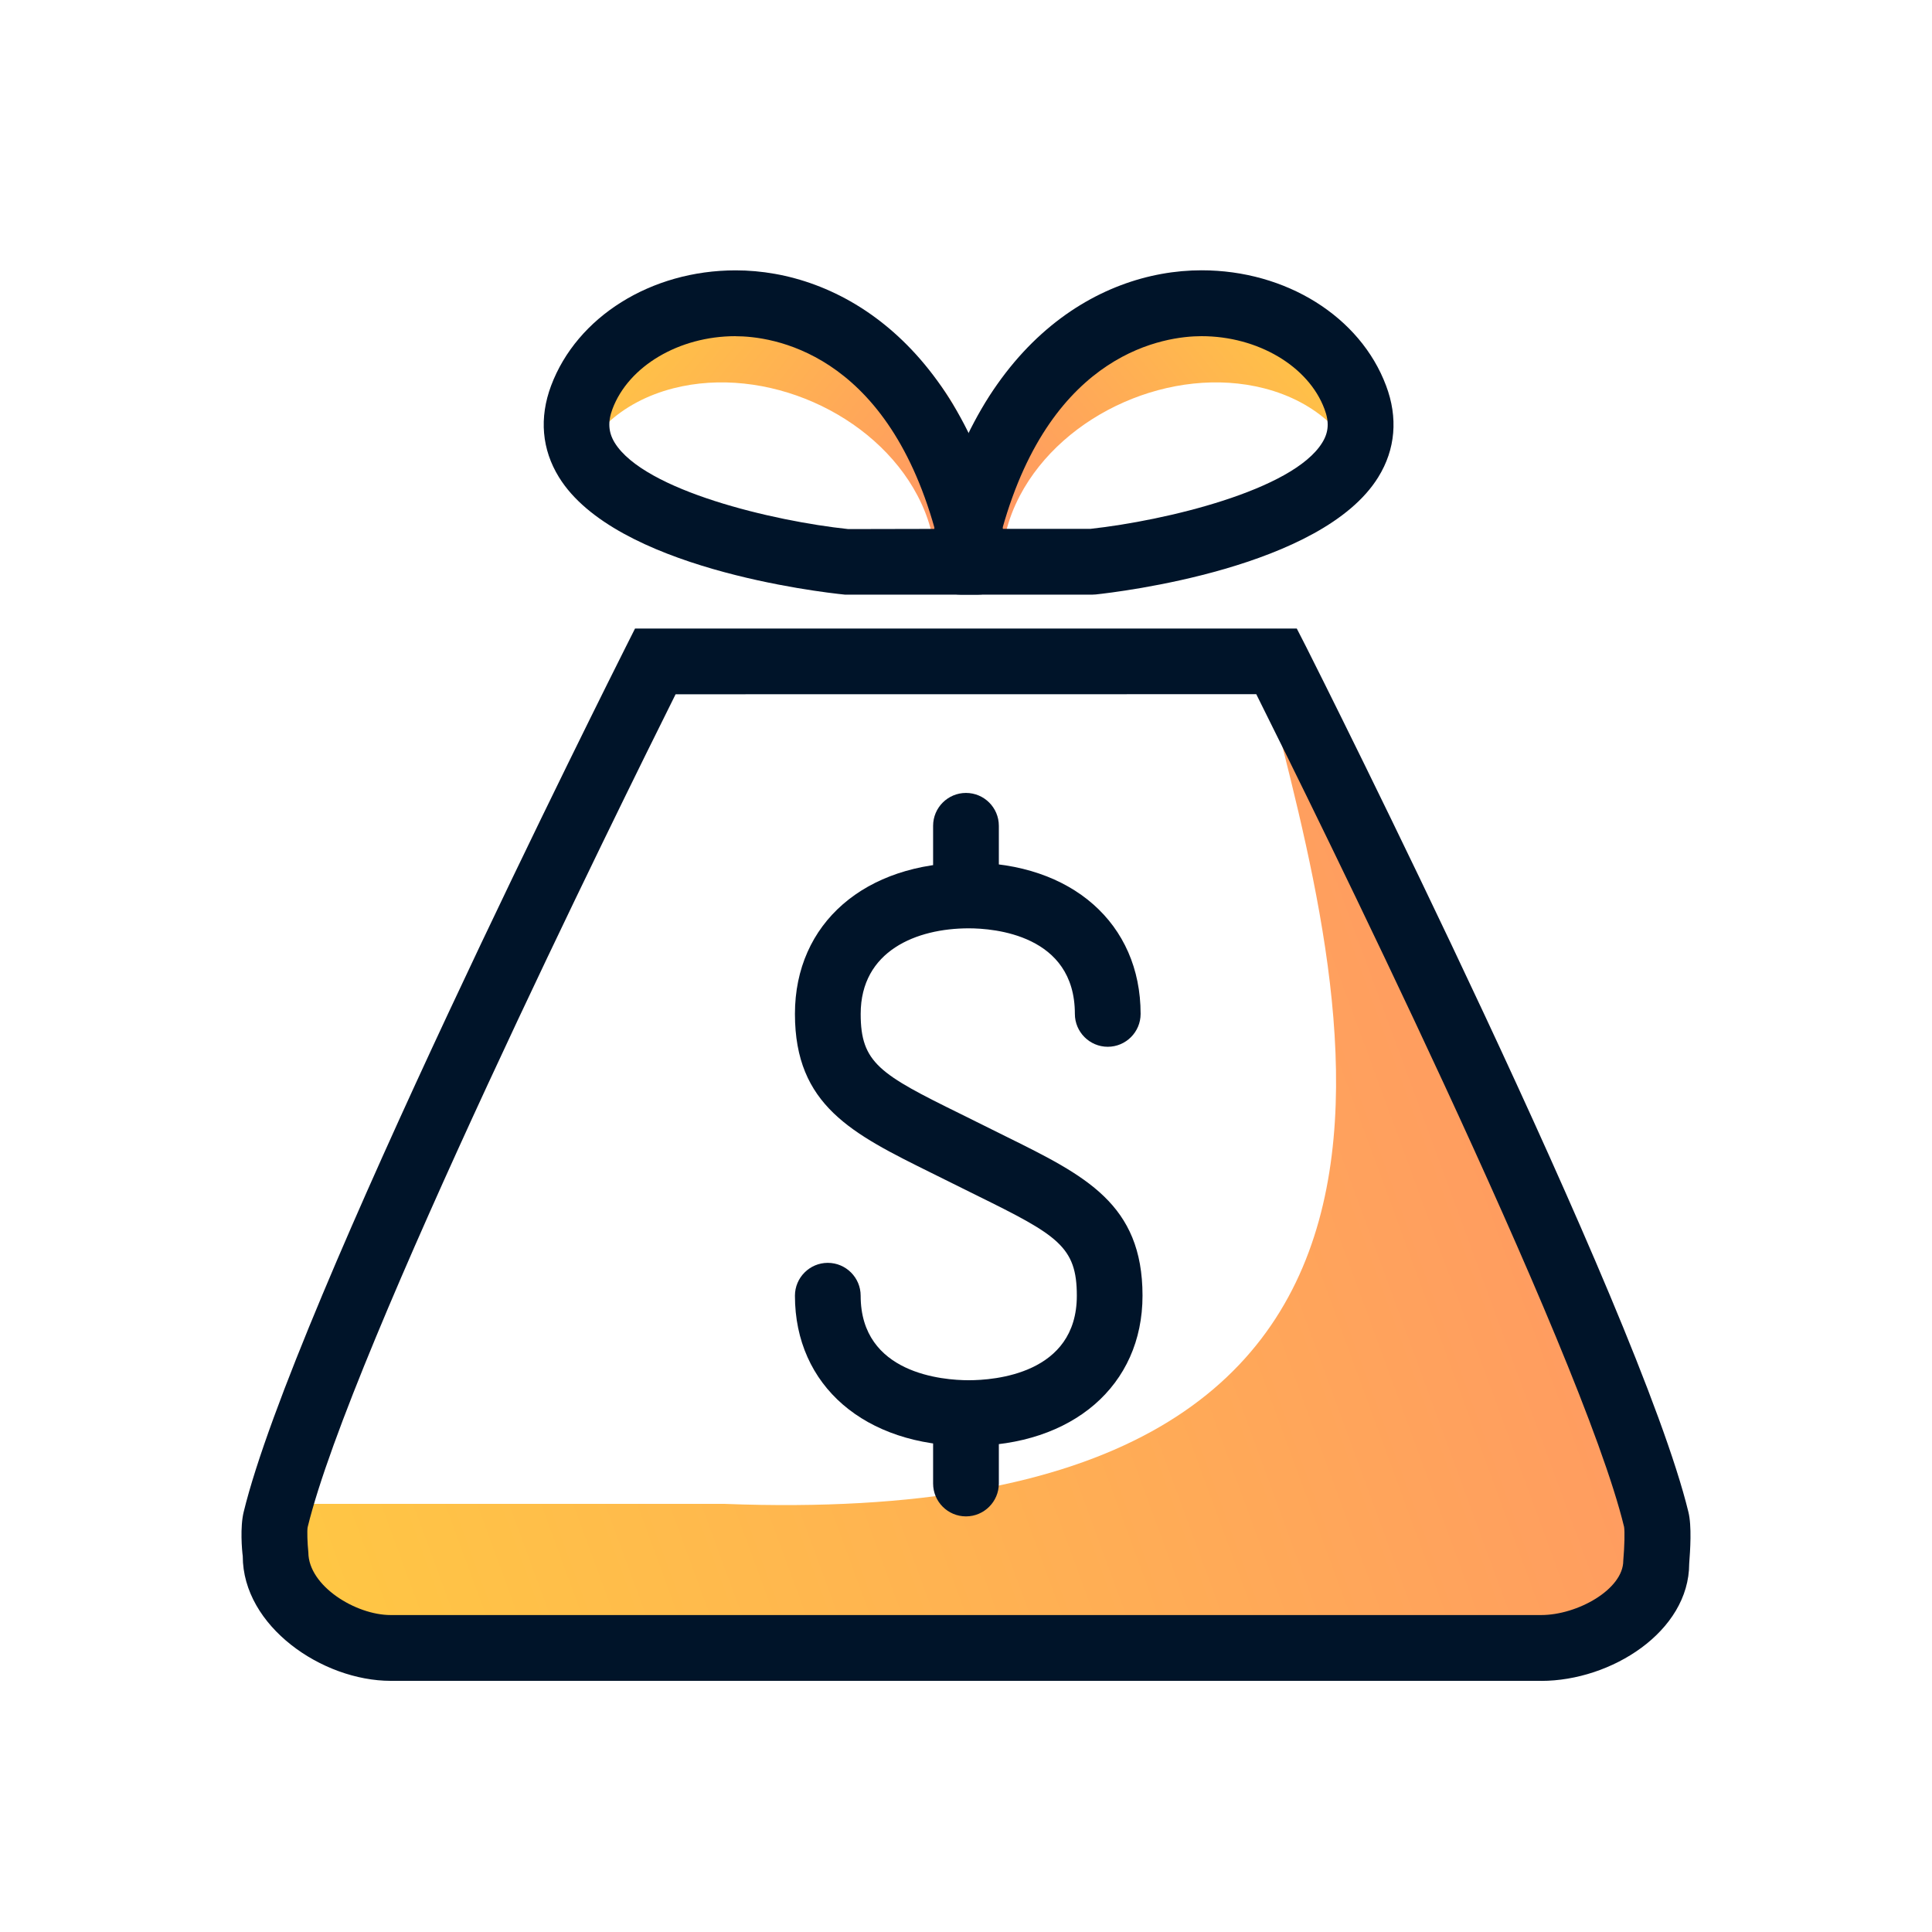
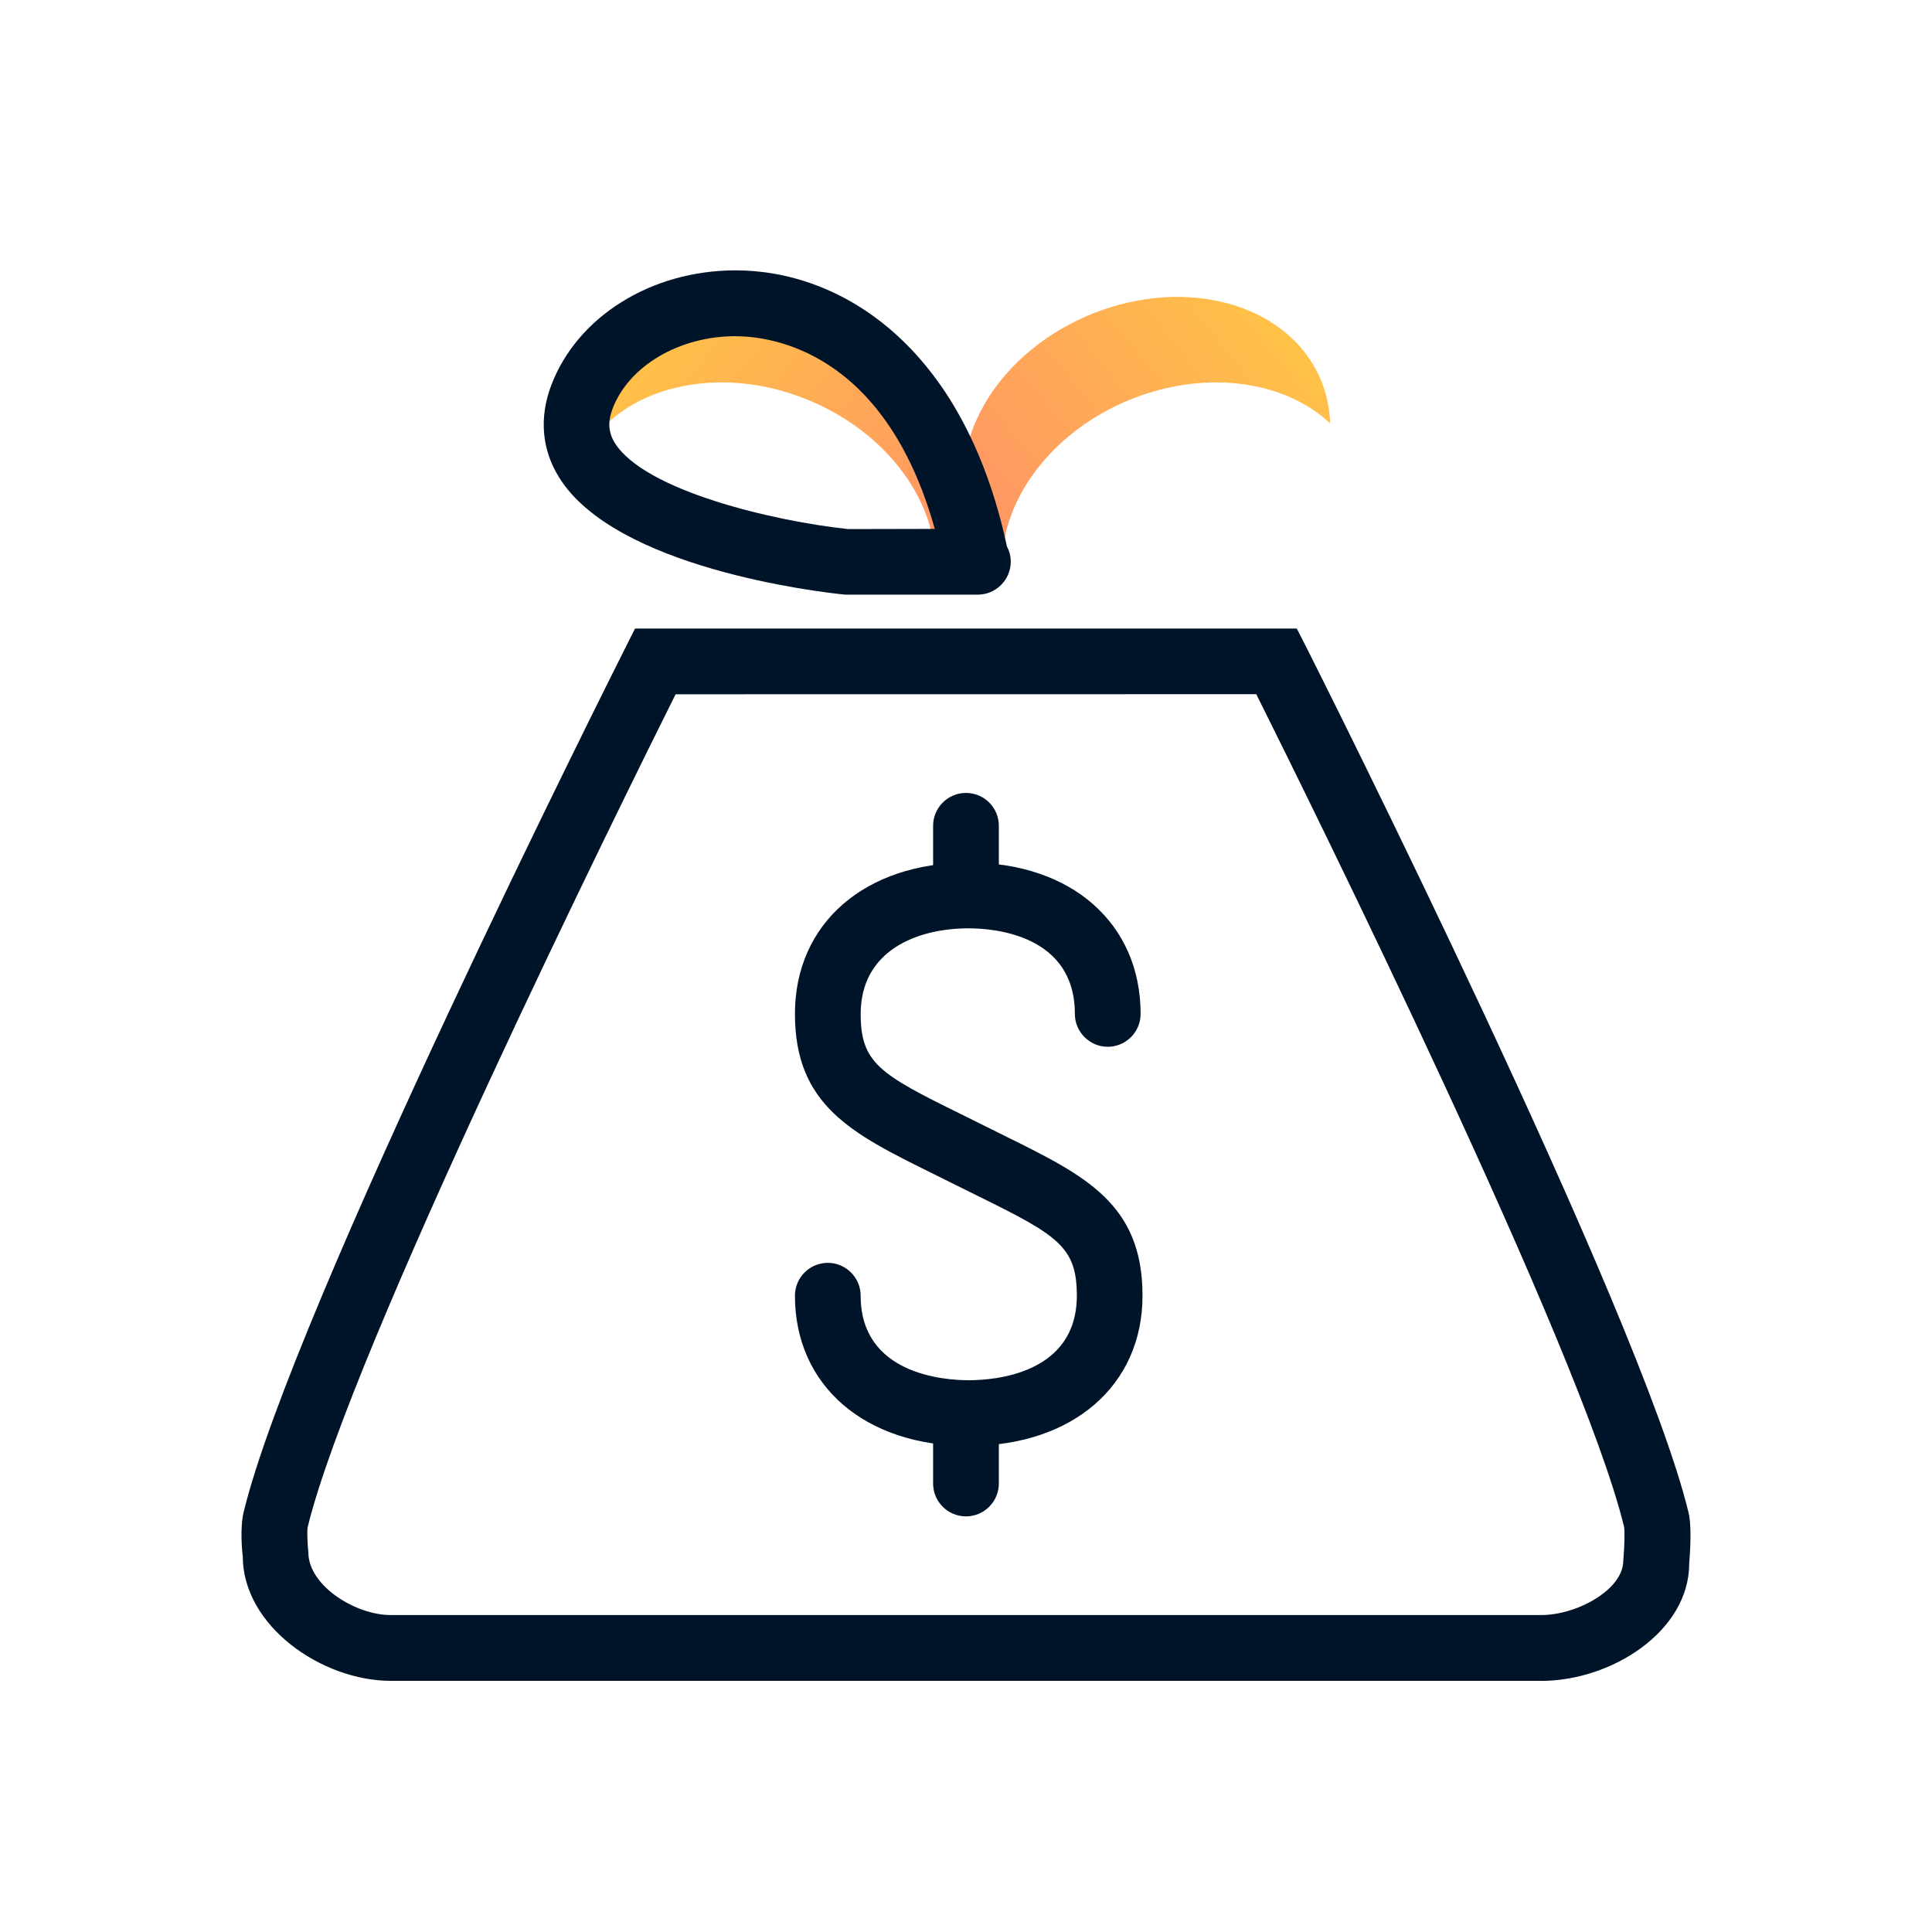
<svg xmlns="http://www.w3.org/2000/svg" width="74" height="74" viewBox="0 0 74 74" fill="none">
  <path fill-rule="evenodd" clip-rule="evenodd" d="M48.416 14.873C44.912 13.976 40.723 15.82 39.06 18.992C38.574 19.92 38.358 20.859 38.383 21.745C36.805 20.27 36.402 17.962 37.578 15.718C39.241 12.546 43.43 10.701 46.934 11.598C49.413 12.233 50.886 14.07 50.946 16.214C50.294 15.604 49.441 15.136 48.416 14.873Z" fill="url(#paint0_linear_6174_32181)" />
  <path fill-rule="evenodd" clip-rule="evenodd" d="M25.792 14.873C29.297 13.976 33.485 15.82 35.148 18.992C35.634 19.92 35.851 20.859 35.826 21.745C37.403 20.27 37.806 17.962 36.63 15.718C34.967 12.546 30.779 10.701 27.274 11.598C24.795 12.233 23.323 14.07 23.262 16.214C23.914 15.604 24.767 15.136 25.792 14.873Z" fill="url(#paint1_linear_6174_32181)" />
-   <path d="M27.75 57.602H10.984V59.336V62.227H31.797H41.625H42.203H49.719L52.031 62.805L54.344 62.227H61.859L63.594 59.336L58.969 46.039L53.766 36.211L50.875 28.696L48.562 25.805V26.383C51.453 37.946 57.812 58.758 27.75 57.602Z" fill="url(#paint2_linear_6174_32181)" />
  <path d="M59.032 64.38H14.964C12.344 64.38 9.298 62.292 9.298 59.602C9.267 59.38 9.191 58.492 9.333 57.913C11.22 50.145 23.456 25.801 23.974 24.769L24.323 24.075H49.67L50.024 24.767C50.546 25.799 62.78 50.146 64.669 57.909C64.804 58.454 64.738 59.385 64.7 59.895C64.695 62.493 61.715 64.382 59.032 64.382L59.032 64.38ZM25.877 26.592C23.834 30.687 13.428 51.723 11.783 58.499C11.759 58.629 11.773 59.096 11.811 59.465C11.818 60.743 13.62 61.86 14.964 61.86H59.032C60.416 61.86 62.175 60.877 62.175 59.779C62.225 59.205 62.235 58.643 62.206 58.482C60.57 51.716 50.161 30.683 48.118 26.589L25.875 26.592L25.877 26.592Z" fill="#001429" />
  <path d="M37.451 22.776H37.401H32.364C31.35 22.674 23.561 21.763 21.41 18.279C20.753 17.216 20.647 16.005 21.108 14.774C22.099 12.132 24.938 10.355 28.176 10.355C32.12 10.355 36.891 13.145 38.568 20.929C38.66 21.104 38.715 21.304 38.715 21.517C38.712 22.211 38.145 22.776 37.453 22.776L37.451 22.776ZM28.169 12.876C26.013 12.876 24.076 14.021 23.459 15.665C23.275 16.156 23.301 16.558 23.544 16.957C24.68 18.796 29.633 19.963 32.489 20.265L35.804 20.258C33.894 13.435 29.534 12.878 28.169 12.878L28.169 12.876Z" fill="#001429" />
-   <path d="M41.836 22.776H36.798C36.42 22.776 36.059 22.608 35.823 22.315C35.582 22.023 35.485 21.64 35.56 21.269C37.171 13.221 42.018 10.353 46.023 10.353C49.261 10.353 52.1 12.129 53.09 14.772C53.553 15.998 53.451 17.212 52.79 18.277C50.638 21.76 42.847 22.674 41.971 22.769C41.926 22.773 41.883 22.776 41.836 22.776ZM38.392 20.256H41.767C44.632 19.942 49.521 18.78 50.643 16.957C50.895 16.555 50.917 16.158 50.73 15.665C50.116 14.023 48.175 12.876 46.021 12.876C44.658 12.876 40.298 13.438 38.39 20.256H38.392Z" fill="#001429" />
  <path d="M37.106 55.384C33.124 55.384 30.448 53.072 30.448 49.628C30.448 48.936 31.012 48.37 31.706 48.37C32.401 48.37 32.965 48.936 32.965 49.628C32.965 52.63 36.135 52.866 37.105 52.866C38.076 52.866 41.245 52.635 41.245 49.628C41.245 47.748 40.516 47.316 37.419 45.791L35.686 44.931C32.647 43.426 30.448 42.347 30.448 38.835C30.448 35.368 33.123 33.039 37.106 33.039C41.043 33.039 43.688 35.371 43.688 38.835C43.688 39.529 43.123 40.094 42.429 40.094C41.737 40.094 41.17 39.529 41.17 38.835C41.17 35.796 38.06 35.557 37.106 35.557C35.105 35.557 32.966 36.419 32.966 38.835C32.966 40.713 33.698 41.145 36.796 42.668L38.532 43.53C41.567 45.032 43.761 46.109 43.761 49.626C43.761 53.067 41.085 55.382 37.103 55.382L37.106 55.384Z" fill="#001429" />
  <path d="M36.999 35.408C36.305 35.408 35.74 34.844 35.74 34.15V31.63C35.74 30.935 36.305 30.371 36.999 30.371C37.694 30.371 38.258 30.935 38.258 31.63V34.15C38.258 34.844 37.691 35.408 36.999 35.408Z" fill="#001429" />
-   <path d="M36.999 58.081C36.305 58.081 35.74 57.517 35.74 56.822V54.302C35.74 53.608 36.305 53.044 36.999 53.044C37.694 53.044 38.258 53.608 38.258 54.302V56.822C38.258 57.517 37.691 58.081 36.999 58.081Z" fill="#001429" />
+   <path d="M36.999 58.081C36.305 58.081 35.74 57.517 35.74 56.822V54.302C37.694 53.044 38.258 53.608 38.258 54.302V56.822C38.258 57.517 37.691 58.081 36.999 58.081Z" fill="#001429" />
  <defs>
    <linearGradient id="paint0_linear_6174_32181" x1="49.389" y1="9.618" x2="36.27" y2="20.238" gradientUnits="userSpaceOnUse">
      <stop stop-color="#FFC843" />
      <stop offset="1" stop-color="#FF9267" />
    </linearGradient>
    <linearGradient id="paint1_linear_6174_32181" x1="24.82" y1="9.618" x2="37.938" y2="20.238" gradientUnits="userSpaceOnUse">
      <stop stop-color="#FFC843" />
      <stop offset="1" stop-color="#FF9267" />
    </linearGradient>
    <linearGradient id="paint2_linear_6174_32181" x1="10.984" y1="62.805" x2="69.313" y2="41.362" gradientUnits="userSpaceOnUse">
      <stop stop-color="#FFC843" />
      <stop offset="1" stop-color="#FF9267" />
    </linearGradient>
  </defs>
</svg>